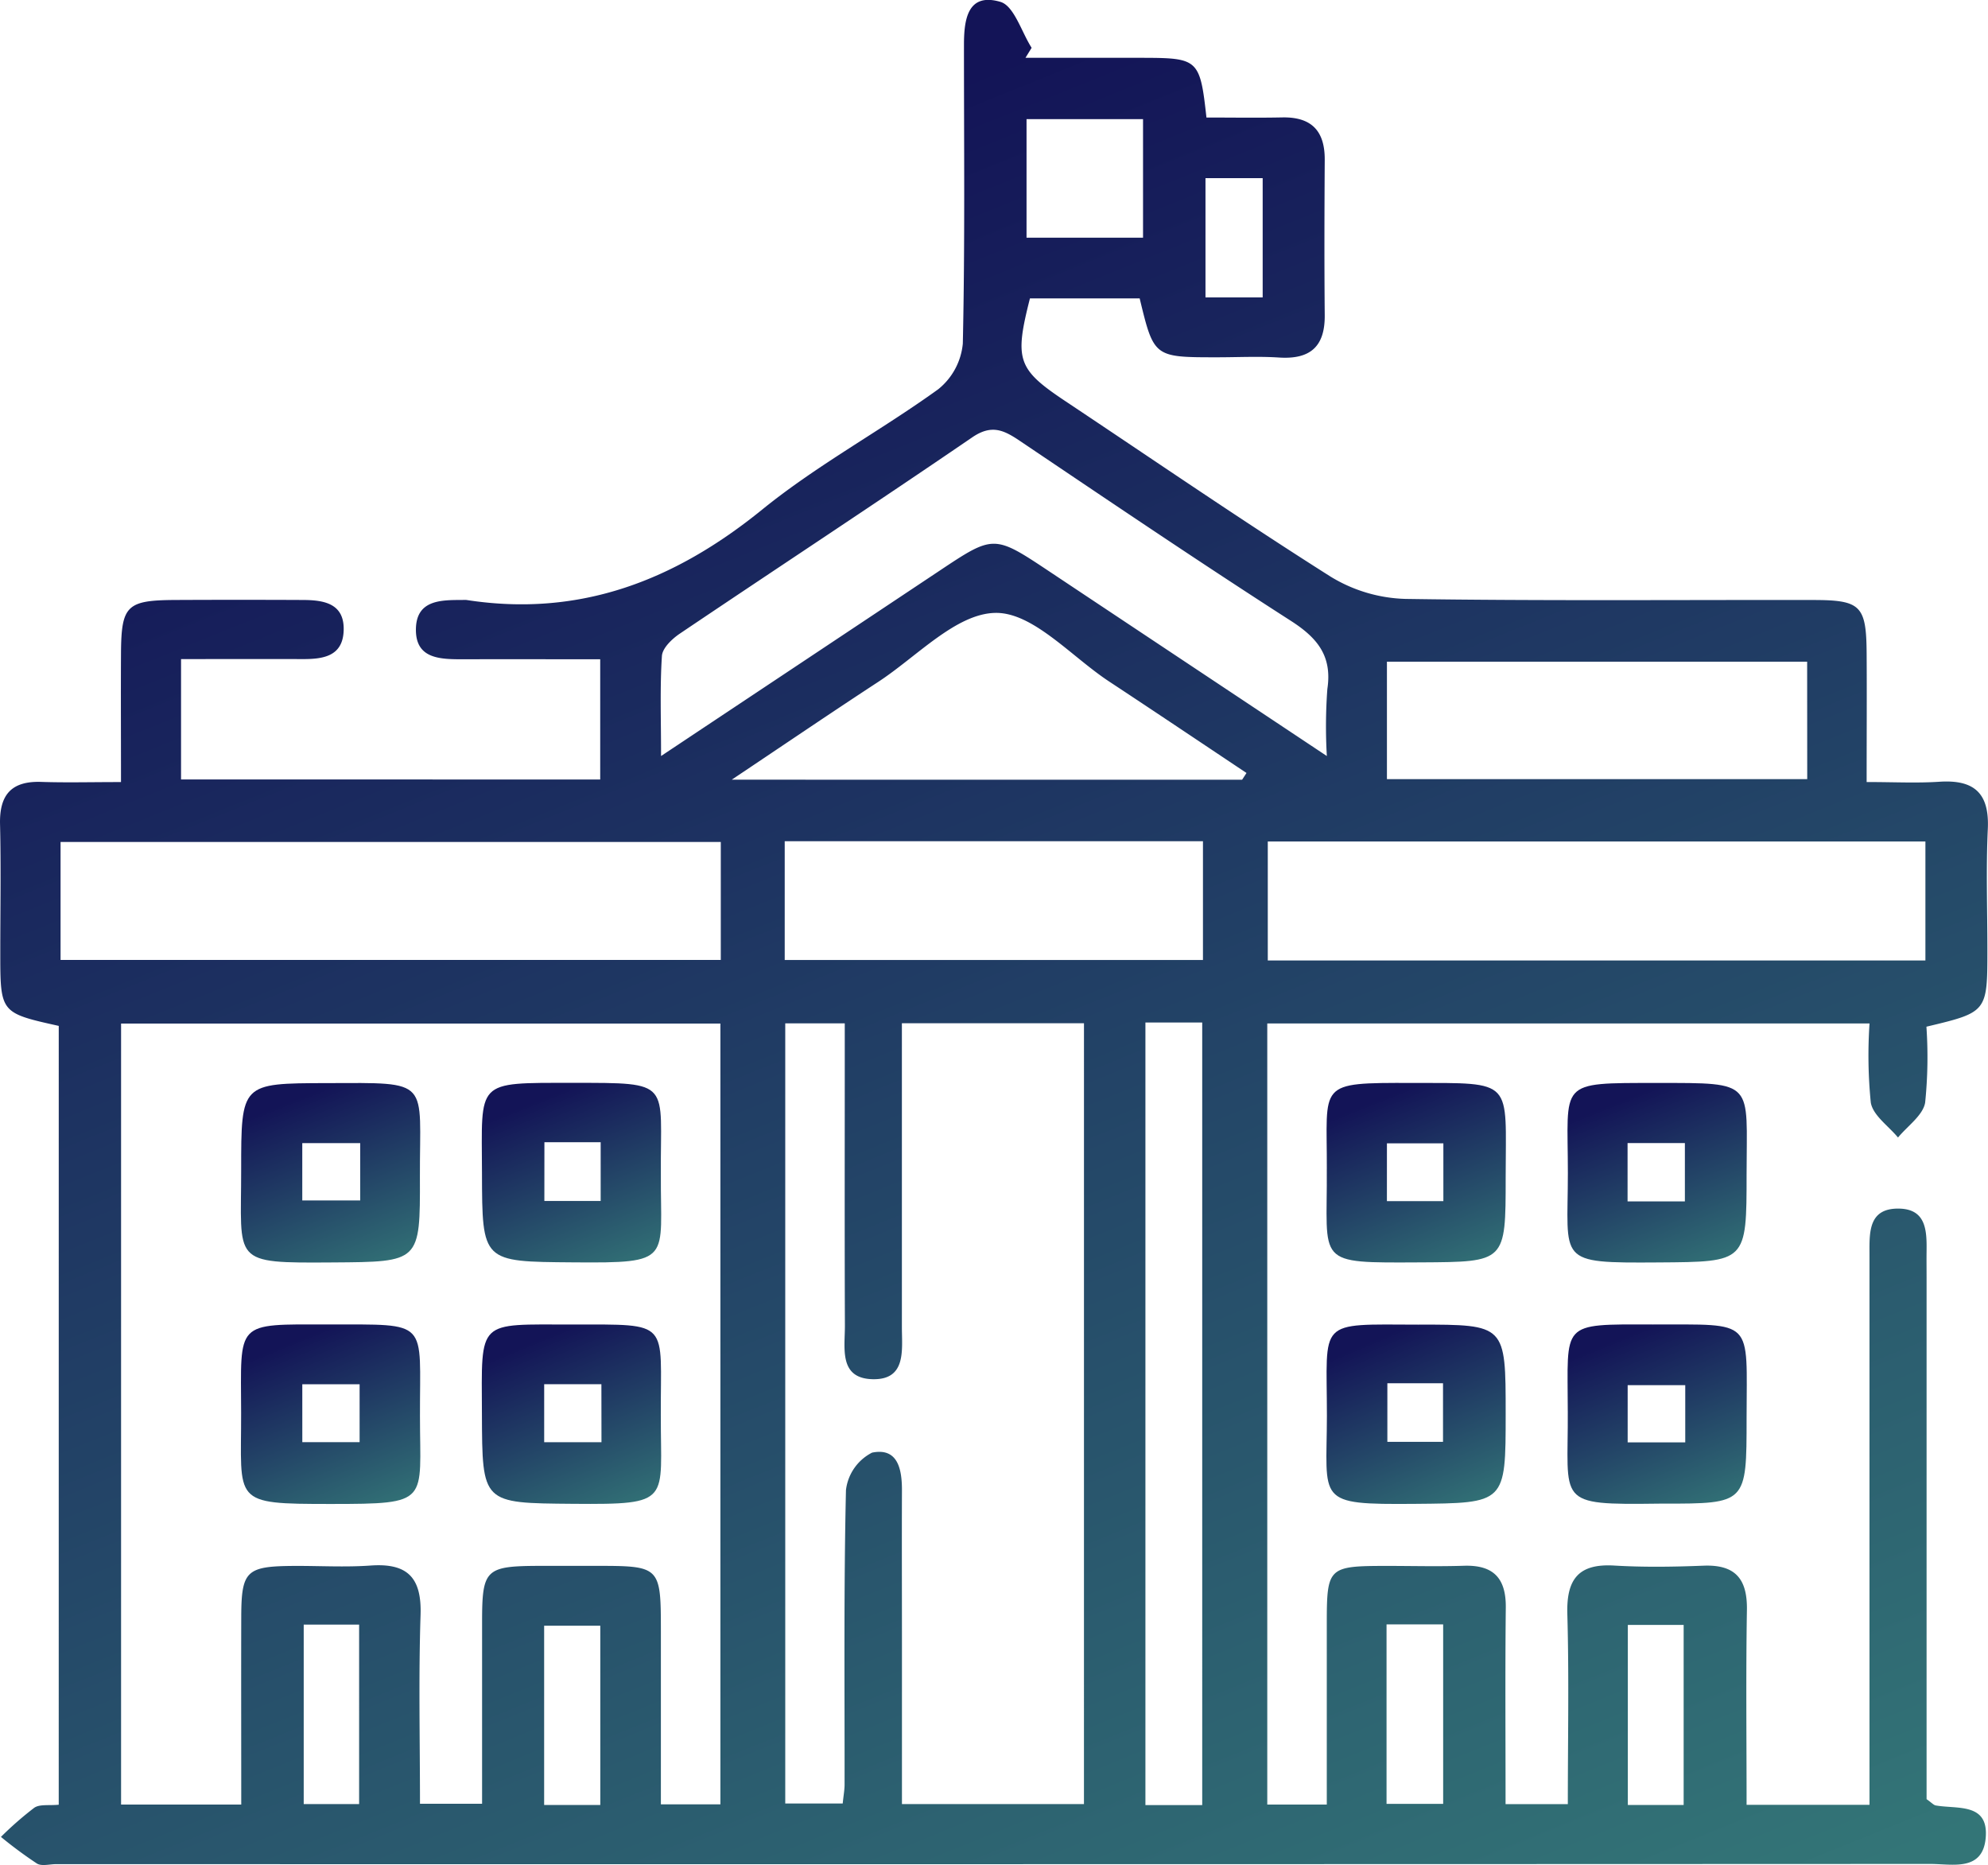
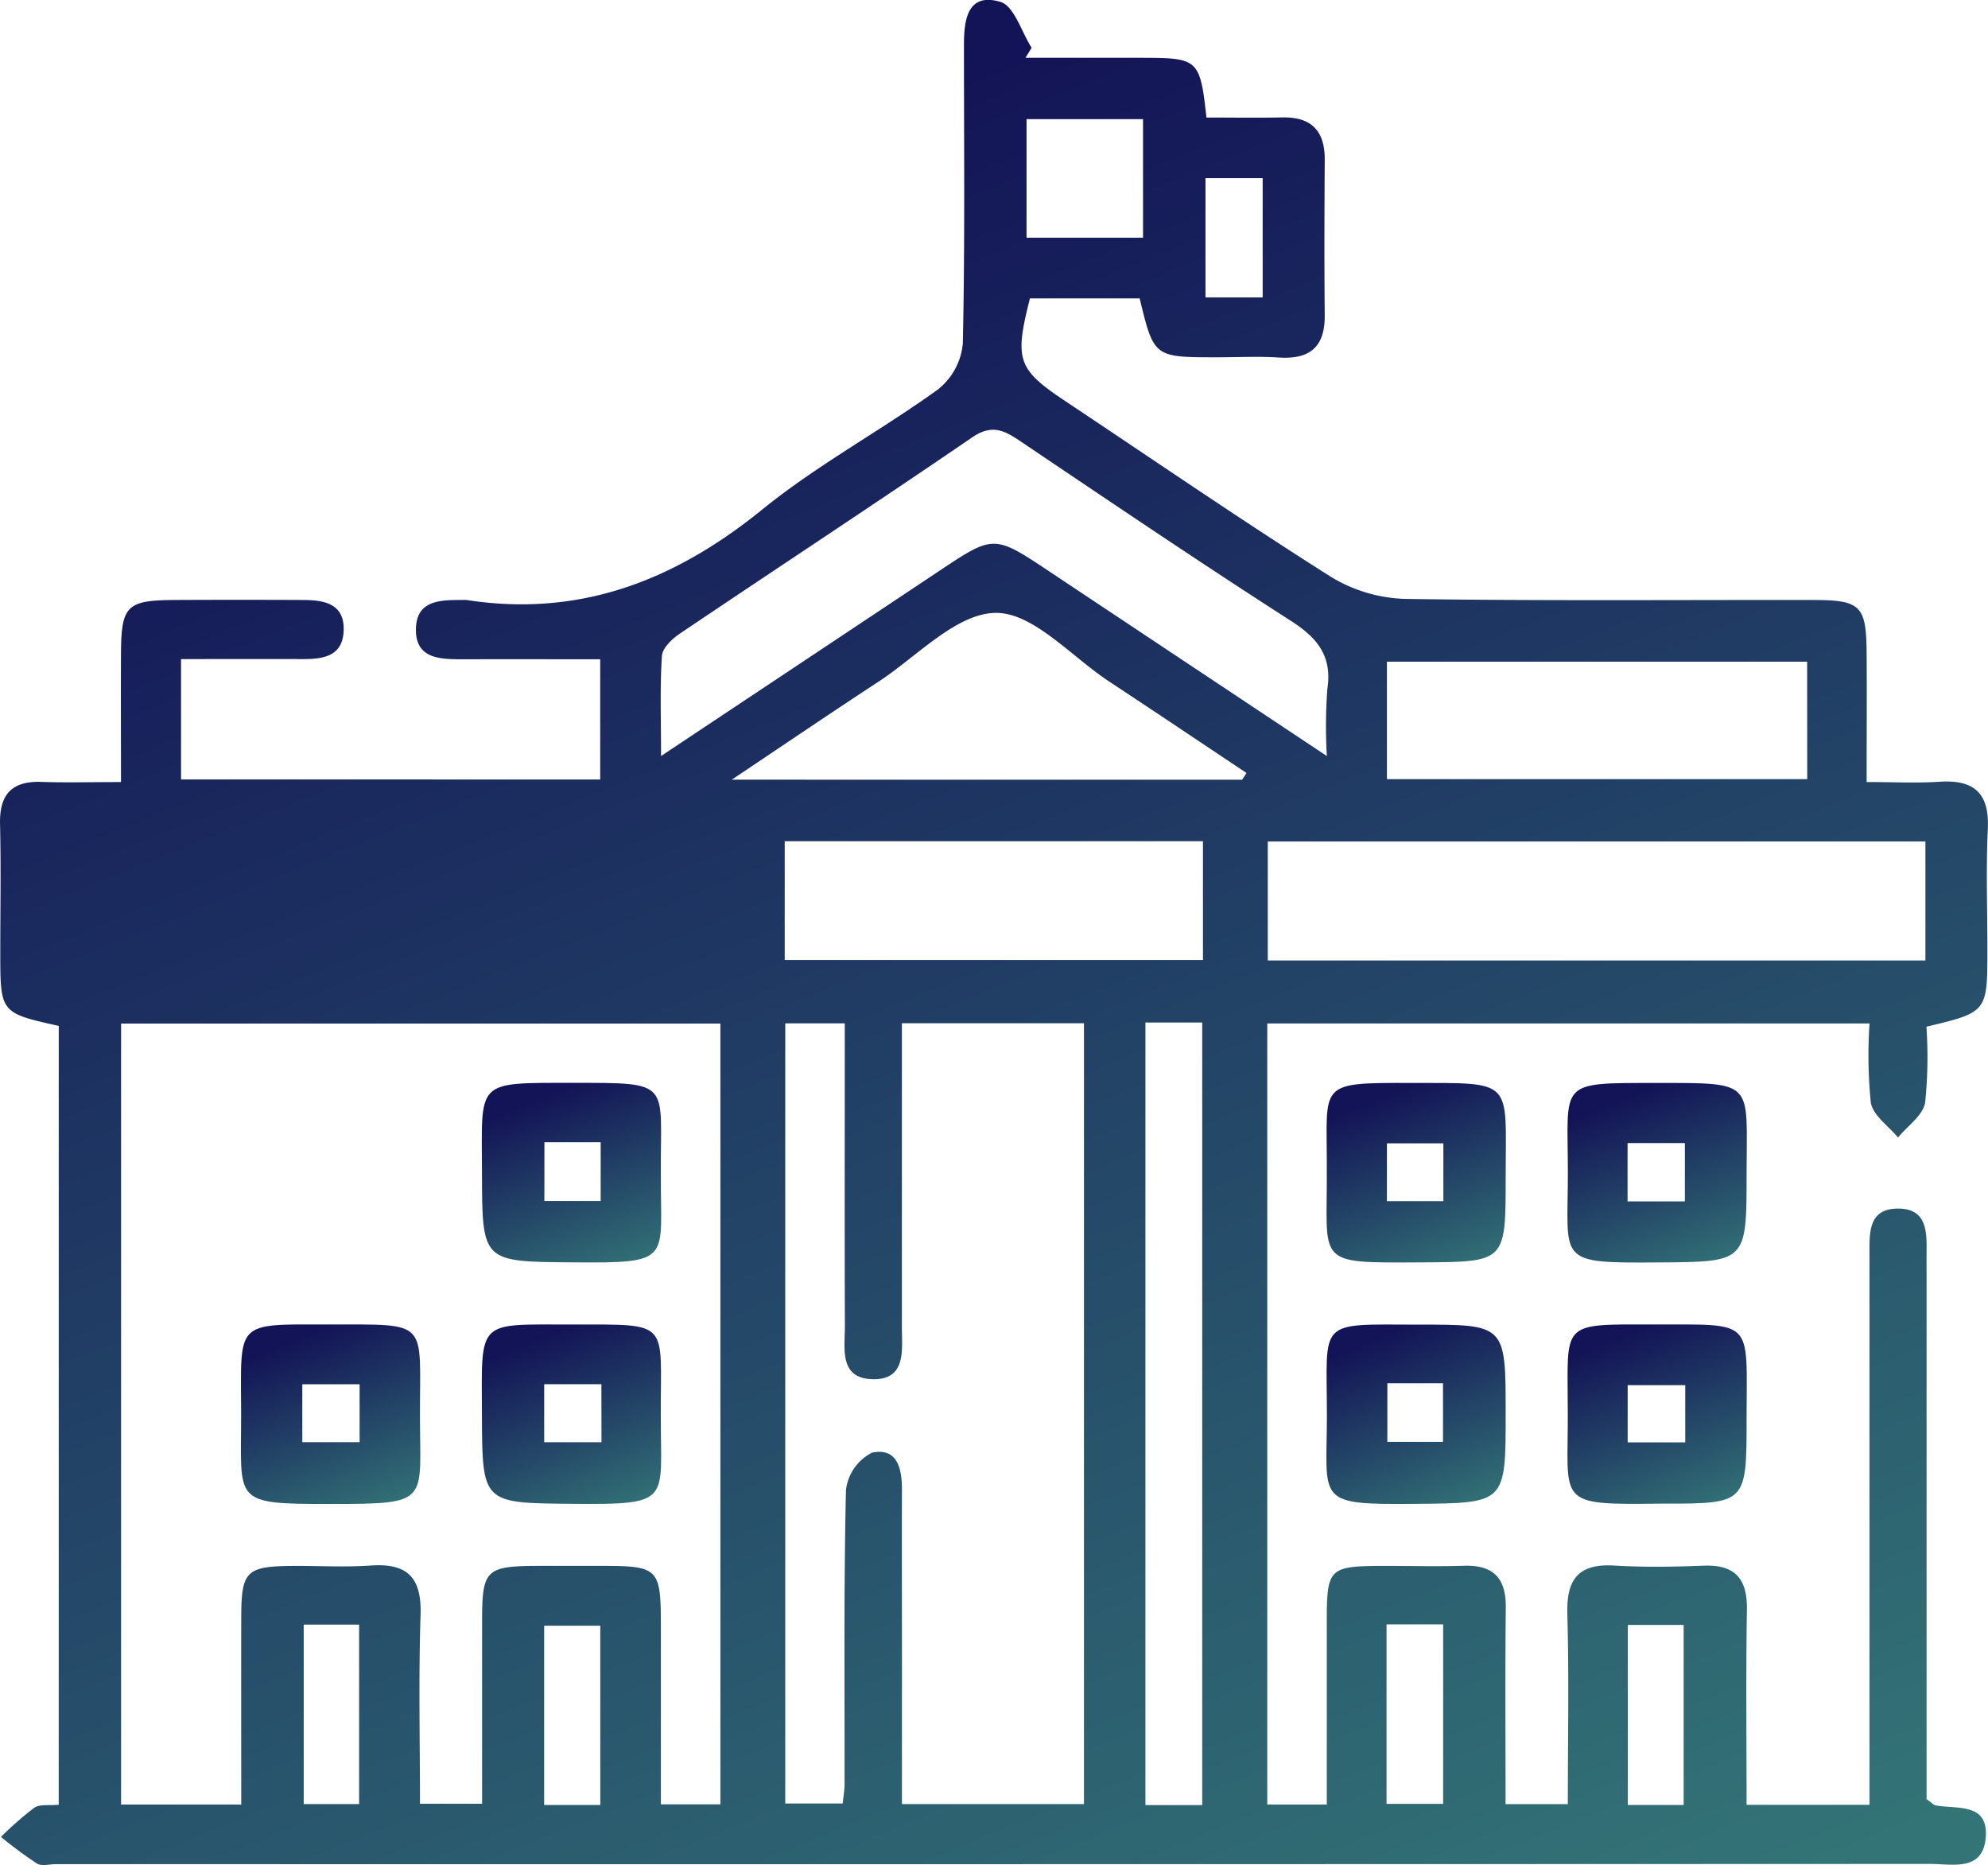
<svg xmlns="http://www.w3.org/2000/svg" id="Group_73360" data-name="Group 73360" width="96.875" height="90.871" viewBox="0 0 96.875 90.871">
  <defs>
    <linearGradient id="linear-gradient" x1="0.52" y1="0.025" x2="0.944" y2="1" gradientUnits="objectBoundingBox">
      <stop offset="0" stop-color="#131457" />
      <stop offset="1" stop-color="#337577" />
    </linearGradient>
    <clipPath id="clip-path">
      <rect id="Rectangle_30560" data-name="Rectangle 30560" width="96.875" height="90.871" fill="url(#linear-gradient)" />
    </clipPath>
  </defs>
  <g id="Group_73359" data-name="Group 73359" clip-path="url(#clip-path)">
-     <path id="Path_60154" data-name="Path 60154" d="M2.863,49.985C.014,49.351.014,49.351.014,46.4c0-2.08.038-4.161-.012-6.239-.035-1.43.548-2.113,2.006-2.064,1.191.04,2.385.008,3.888.008,0-2.177-.012-4.233,0-6.29.017-2.315.282-2.57,2.651-2.582q3.12-.015,6.24,0c1.013.006,2,.178,1.96,1.48-.039,1.284-1.025,1.406-2.038,1.4-1.937-.006-3.873,0-5.887,0v5.866H29.248V32.122c-2.207,0-4.446-.007-6.685,0-1.122,0-2.346-.011-2.294-1.523.048-1.374,1.233-1.366,2.273-1.366a1.209,1.209,0,0,1,.189,0c5.517.856,10.147-.944,14.413-4.407,2.678-2.173,5.767-3.834,8.574-5.859a3.24,3.24,0,0,0,1.2-2.226c.108-4.851.055-9.705.056-14.559,0-1.225.175-2.56,1.778-2.091.667.2,1.022,1.46,1.519,2.238l-.3.488c1.929,0,3.858,0,5.787,0,2.629.008,2.723.094,3.032,2.909,1.21,0,2.452.02,3.693-.005,1.427-.029,2.08.657,2.071,2.067-.015,2.521-.023,5.042,0,7.563.016,1.538-.709,2.166-2.221,2.069-1-.065-2.016-.012-3.025-.012-3.078,0-3.078,0-3.772-2.869H50.189c-.764,3.005-.607,3.451,1.734,5.012,4.3,2.864,8.559,5.788,12.923,8.548a7.369,7.369,0,0,0,3.647,1.082c6.616.1,13.235.043,19.853.053,2.339,0,2.6.275,2.615,2.617.013,2,0,4,0,6.252,1.323,0,2.439.059,3.546-.014,1.684-.11,2.442.545,2.359,2.3-.092,1.949-.021,3.906-.021,5.86,0,3.066,0,3.066-2.971,3.775a21.681,21.681,0,0,1-.062,3.7c-.109.624-.86,1.137-1.322,1.7-.463-.562-1.216-1.072-1.326-1.7a23.113,23.113,0,0,1-.062-3.858H61.754V87.924h2.9q0-4.383,0-8.792c0-2.772.064-2.831,2.894-2.836,1.261,0,2.522.034,3.782-.007,1.441-.048,2.063.6,2.047,2.04-.034,3.145-.011,6.29-.011,9.575H76.4c0-3.126.062-6.2-.024-9.266-.047-1.691.539-2.463,2.288-2.359,1.444.086,2.9.063,4.347.006,1.552-.061,2.141.644,2.116,2.159-.052,3.133-.016,6.267-.016,9.493H91.1V62.361c0-.441,0-.882,0-1.323-.006-1.047-.023-2.176,1.437-2.151,1.321.022,1.357,1.064,1.345,2.057-.006.441,0,.882,0,1.324V87.661c.25.175.341.287.448.306,1.05.187,2.589-.146,2.432,1.587-.149,1.643-1.625,1.263-2.7,1.263q-45.664.019-91.328.01c-.315,0-.7.112-.932-.028A20.993,20.993,0,0,1,.046,89.5a16.4,16.4,0,0,1,1.625-1.421c.267-.182.716-.1,1.191-.147ZM5.9,49.871V87.925h5.856c0-3.131-.008-6.144,0-9.157.008-2.225.249-2.454,2.526-2.471,1.26-.009,2.525.071,3.779-.019,1.792-.127,2.494.583,2.433,2.408-.1,3.062-.028,6.131-.028,9.2h3.026c0-3.052,0-5.947,0-8.842,0-2.593.16-2.742,2.828-2.75.882,0,1.764,0,2.646,0,3.238,0,3.238,0,3.239,3.248,0,2.805,0,5.61,0,8.371h2.9V49.871Zm46.922-.015H43.949V52q0,6.331,0,12.662c0,1.114.228,2.577-1.429,2.537s-1.343-1.524-1.348-2.618c-.017-4.221-.007-8.441-.007-12.662V49.86h-2.9V87.873h2.8c.043-.416.09-.664.091-.912.006-4.788-.042-9.577.068-14.362a2.357,2.357,0,0,1,1.272-1.822c1.261-.257,1.46.816,1.456,1.853-.01,2.457,0,4.914,0,7.371,0,2.622,0,5.244,0,7.9h8.869ZM2.951,46.772H35.124V41.023H2.951Zm58.828.024H93.825V41H61.779Zm2.878-9.962a24.812,24.812,0,0,1,.025-3.265c.241-1.6-.477-2.485-1.777-3.319-4.444-2.853-8.817-5.813-13.2-8.764-.783-.528-1.382-.825-2.329-.177-4.722,3.229-9.506,6.367-14.249,9.564-.377.254-.846.7-.872,1.088-.1,1.513-.042,3.036-.042,4.875,4.757-3.165,9.15-6.085,13.54-9.008,2.68-1.785,2.677-1.785,5.411.035,4.381,2.916,8.765,5.829,13.489,8.971m23.409-4.593H67.585v5.722H88.066ZM38.239,46.773H58.62V40.988H38.239ZM55.816,87.949h2.768V49.82H55.816ZM60.529,37.99l.213-.328c-2.232-1.488-4.458-2.984-6.7-4.461-1.837-1.212-3.7-3.365-5.53-3.339-1.923.028-3.829,2.128-5.717,3.362-2.236,1.461-4.445,2.964-7.138,4.765ZM55.7,5.805H50.023v5.777H55.7ZM29.252,79.211H26.516v8.733h2.736ZM67.566,87.89h2.759V79.146H67.566Zm14.478-8.718h-2.72v8.772h2.72ZM14.8,87.9h2.7V79.156H14.8ZM58.743,14.491H61.53V8.679H58.743Z" transform="translate(0 0)" fill="url(#linear-gradient)" />
+     <path id="Path_60154" data-name="Path 60154" d="M2.863,49.985C.014,49.351.014,49.351.014,46.4c0-2.08.038-4.161-.012-6.239-.035-1.43.548-2.113,2.006-2.064,1.191.04,2.385.008,3.888.008,0-2.177-.012-4.233,0-6.29.017-2.315.282-2.57,2.651-2.582q3.12-.015,6.24,0c1.013.006,2,.178,1.96,1.48-.039,1.284-1.025,1.406-2.038,1.4-1.937-.006-3.873,0-5.887,0v5.866H29.248V32.122c-2.207,0-4.446-.007-6.685,0-1.122,0-2.346-.011-2.294-1.523.048-1.374,1.233-1.366,2.273-1.366a1.209,1.209,0,0,1,.189,0c5.517.856,10.147-.944,14.413-4.407,2.678-2.173,5.767-3.834,8.574-5.859a3.24,3.24,0,0,0,1.2-2.226c.108-4.851.055-9.705.056-14.559,0-1.225.175-2.56,1.778-2.091.667.2,1.022,1.46,1.519,2.238l-.3.488c1.929,0,3.858,0,5.787,0,2.629.008,2.723.094,3.032,2.909,1.21,0,2.452.02,3.693-.005,1.427-.029,2.08.657,2.071,2.067-.015,2.521-.023,5.042,0,7.563.016,1.538-.709,2.166-2.221,2.069-1-.065-2.016-.012-3.025-.012-3.078,0-3.078,0-3.772-2.869H50.189c-.764,3.005-.607,3.451,1.734,5.012,4.3,2.864,8.559,5.788,12.923,8.548a7.369,7.369,0,0,0,3.647,1.082c6.616.1,13.235.043,19.853.053,2.339,0,2.6.275,2.615,2.617.013,2,0,4,0,6.252,1.323,0,2.439.059,3.546-.014,1.684-.11,2.442.545,2.359,2.3-.092,1.949-.021,3.906-.021,5.86,0,3.066,0,3.066-2.971,3.775a21.681,21.681,0,0,1-.062,3.7c-.109.624-.86,1.137-1.322,1.7-.463-.562-1.216-1.072-1.326-1.7a23.113,23.113,0,0,1-.062-3.858H61.754V87.924h2.9q0-4.383,0-8.792c0-2.772.064-2.831,2.894-2.836,1.261,0,2.522.034,3.782-.007,1.441-.048,2.063.6,2.047,2.04-.034,3.145-.011,6.29-.011,9.575H76.4c0-3.126.062-6.2-.024-9.266-.047-1.691.539-2.463,2.288-2.359,1.444.086,2.9.063,4.347.006,1.552-.061,2.141.644,2.116,2.159-.052,3.133-.016,6.267-.016,9.493H91.1V62.361c0-.441,0-.882,0-1.323-.006-1.047-.023-2.176,1.437-2.151,1.321.022,1.357,1.064,1.345,2.057-.006.441,0,.882,0,1.324V87.661c.25.175.341.287.448.306,1.05.187,2.589-.146,2.432,1.587-.149,1.643-1.625,1.263-2.7,1.263q-45.664.019-91.328.01c-.315,0-.7.112-.932-.028A20.993,20.993,0,0,1,.046,89.5a16.4,16.4,0,0,1,1.625-1.421c.267-.182.716-.1,1.191-.147ZM5.9,49.871V87.925h5.856c0-3.131-.008-6.144,0-9.157.008-2.225.249-2.454,2.526-2.471,1.26-.009,2.525.071,3.779-.019,1.792-.127,2.494.583,2.433,2.408-.1,3.062-.028,6.131-.028,9.2h3.026c0-3.052,0-5.947,0-8.842,0-2.593.16-2.742,2.828-2.75.882,0,1.764,0,2.646,0,3.238,0,3.238,0,3.239,3.248,0,2.805,0,5.61,0,8.371h2.9V49.871Zm46.922-.015H43.949V52q0,6.331,0,12.662c0,1.114.228,2.577-1.429,2.537s-1.343-1.524-1.348-2.618c-.017-4.221-.007-8.441-.007-12.662V49.86h-2.9V87.873h2.8c.043-.416.09-.664.091-.912.006-4.788-.042-9.577.068-14.362a2.357,2.357,0,0,1,1.272-1.822c1.261-.257,1.46.816,1.456,1.853-.01,2.457,0,4.914,0,7.371,0,2.622,0,5.244,0,7.9h8.869ZM2.951,46.772V41.023H2.951Zm58.828.024H93.825V41H61.779Zm2.878-9.962a24.812,24.812,0,0,1,.025-3.265c.241-1.6-.477-2.485-1.777-3.319-4.444-2.853-8.817-5.813-13.2-8.764-.783-.528-1.382-.825-2.329-.177-4.722,3.229-9.506,6.367-14.249,9.564-.377.254-.846.7-.872,1.088-.1,1.513-.042,3.036-.042,4.875,4.757-3.165,9.15-6.085,13.54-9.008,2.68-1.785,2.677-1.785,5.411.035,4.381,2.916,8.765,5.829,13.489,8.971m23.409-4.593H67.585v5.722H88.066ZM38.239,46.773H58.62V40.988H38.239ZM55.816,87.949h2.768V49.82H55.816ZM60.529,37.99l.213-.328c-2.232-1.488-4.458-2.984-6.7-4.461-1.837-1.212-3.7-3.365-5.53-3.339-1.923.028-3.829,2.128-5.717,3.362-2.236,1.461-4.445,2.964-7.138,4.765ZM55.7,5.805H50.023v5.777H55.7ZM29.252,79.211H26.516v8.733h2.736ZM67.566,87.89h2.759V79.146H67.566Zm14.478-8.718h-2.72v8.772h2.72ZM14.8,87.9h2.7V79.156H14.8ZM58.743,14.491H61.53V8.679H58.743Z" transform="translate(0 0)" fill="url(#linear-gradient)" />
    <path id="Path_60155" data-name="Path 60155" d="M210.666,143.93c0,4.31,0,4.287-4.293,4.316-5.019.034-4.416-.016-4.416-4.352,0-4.5-.55-4.389,4.358-4.393,4.809,0,4.353-.086,4.351,4.43m-5.8,1.34h2.793v-2.841h-2.793Z" transform="translate(-125.555 -86.736)" fill="url(#linear-gradient)" />
    <path id="Path_60156" data-name="Path 60156" d="M201.956,174.832c0-4.35-.419-4.231,4.143-4.22,4.992.011,4.574-.325,4.571,4.569,0,4.16,0,4.16-4.073,4.16h-.188c-5.1.065-4.424-.021-4.452-4.51m5.724-1.263h-2.806v2.788h2.806Z" transform="translate(-125.559 -106.079)" fill="url(#linear-gradient)" />
    <path id="Path_60157" data-name="Path 60157" d="M170.921,143.7c.016-4.211-.529-4.21,4.169-4.2,5,.008,4.548-.2,4.546,4.619,0,4.12,0,4.1-4.116,4.124-5.247.026-4.566.109-4.6-4.54m2.929,1.557H176.6v-2.817H173.85Z" transform="translate(-106.265 -86.736)" fill="url(#linear-gradient)" />
    <path id="Path_60158" data-name="Path 60158" d="M175.381,170.62c4.244,0,4.244,0,4.244,4.334,0,4.391,0,4.362-4.417,4.4-4.888.04-4.3-.1-4.294-4.29,0-4.732-.529-4.454,4.467-4.442m-1.521,5.711h2.712v-2.855H173.86Z" transform="translate(-106.254 -106.081)" fill="url(#linear-gradient)" />
-     <path id="Path_60159" data-name="Path 60159" d="M31.046,143.739c0-4.225,0-4.215,4.169-4.227,5.145-.015,4.525-.205,4.541,4.582.014,4.15,0,4.127-4.237,4.156-5,.034-4.469.025-4.473-4.511m2.978,1.491h2.823v-2.793H34.024Z" transform="translate(-19.294 -86.74)" fill="url(#linear-gradient)" />
    <path id="Path_60160" data-name="Path 60160" d="M39.76,175.091c0,4.185.536,4.264-4.336,4.265s-4.371-.062-4.379-4.436c-.009-4.492-.337-4.317,4.267-4.31,4.96.008,4.435-.259,4.448,4.481m-5.733,1.254h2.792v-2.821H34.026Z" transform="translate(-19.295 -106.078)" fill="url(#linear-gradient)" />
    <path id="Path_60161" data-name="Path 60161" d="M70.8,143.943c-.027,4.207.631,4.341-4.275,4.3-4.439-.034-4.432-.007-4.442-4.366-.011-4.523-.358-4.378,4.41-4.38,4.915,0,4.275-.07,4.307,4.442m-5.677,1.312h2.744V142.39H65.125Z" transform="translate(-38.596 -86.737)" fill="url(#linear-gradient)" />
    <path id="Path_60162" data-name="Path 60162" d="M70.8,175.043c-.017,4.2.592,4.347-4.283,4.307-4.431-.037-4.419-.008-4.435-4.381-.017-4.653-.262-4.352,4.417-4.355,4.833,0,4.282-.2,4.3,4.43m-2.895-1.521H65.116v2.826h2.792Z" transform="translate(-38.598 -106.079)" fill="url(#linear-gradient)" />
  </g>
</svg>